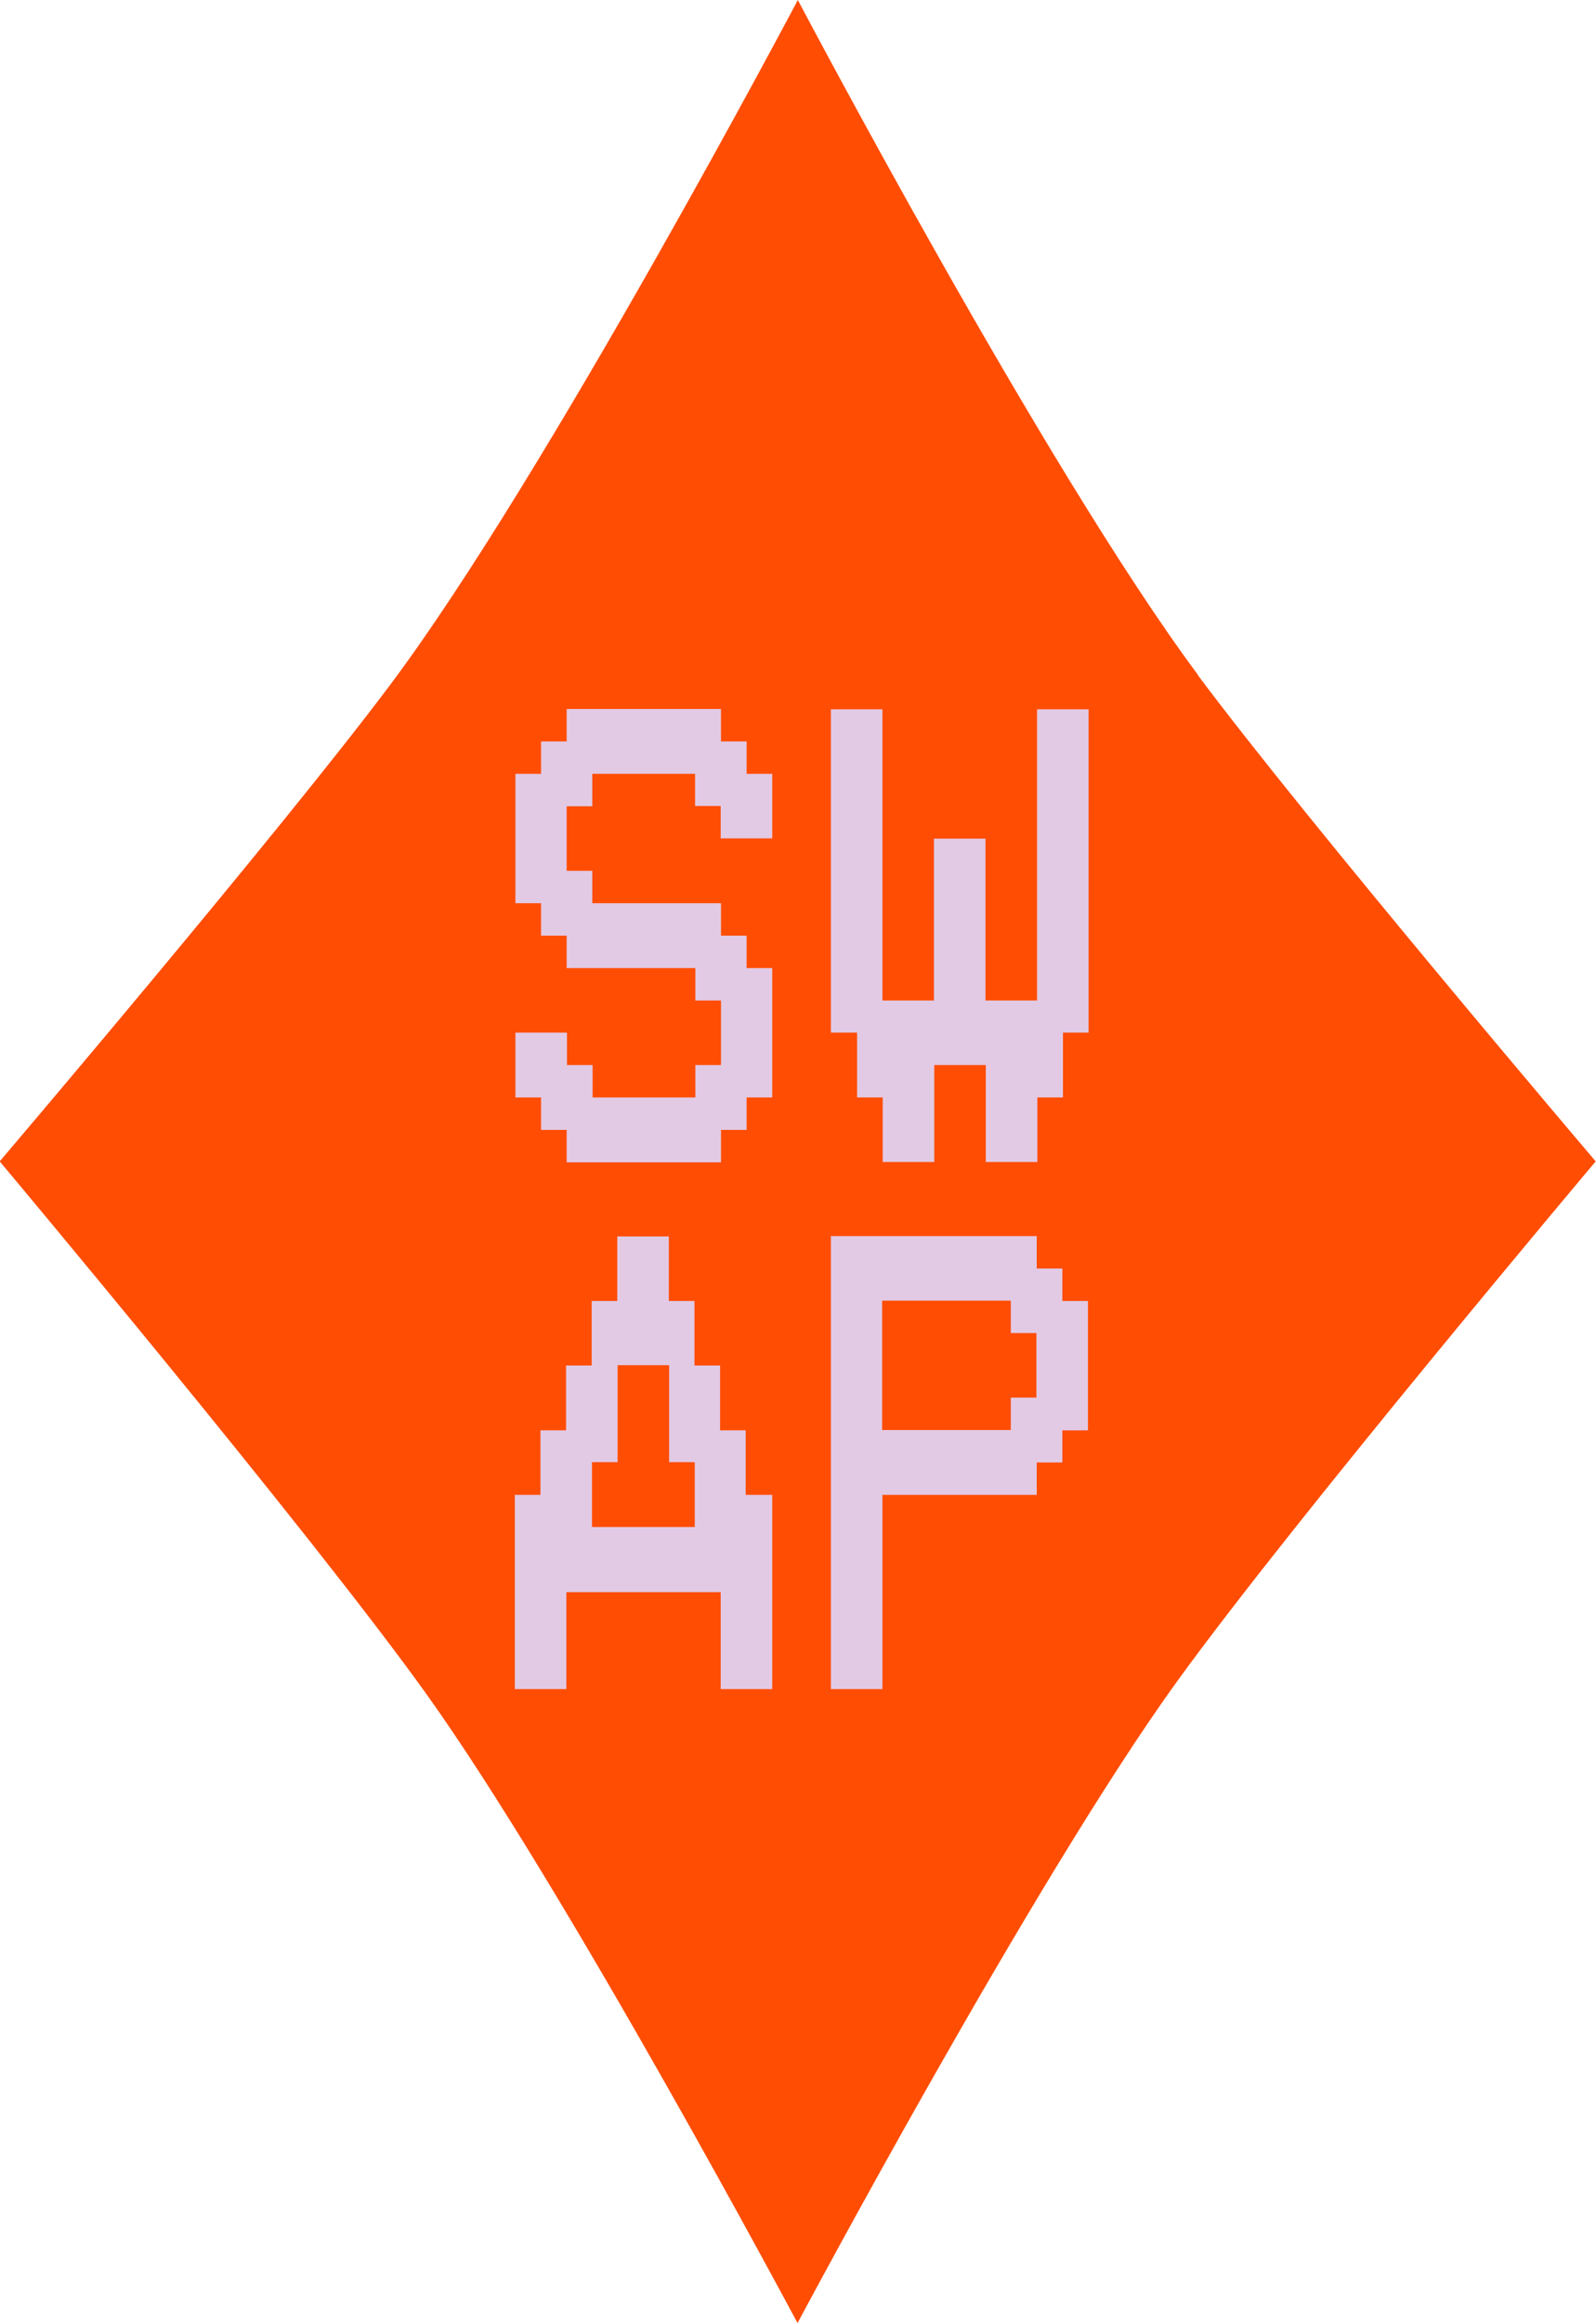
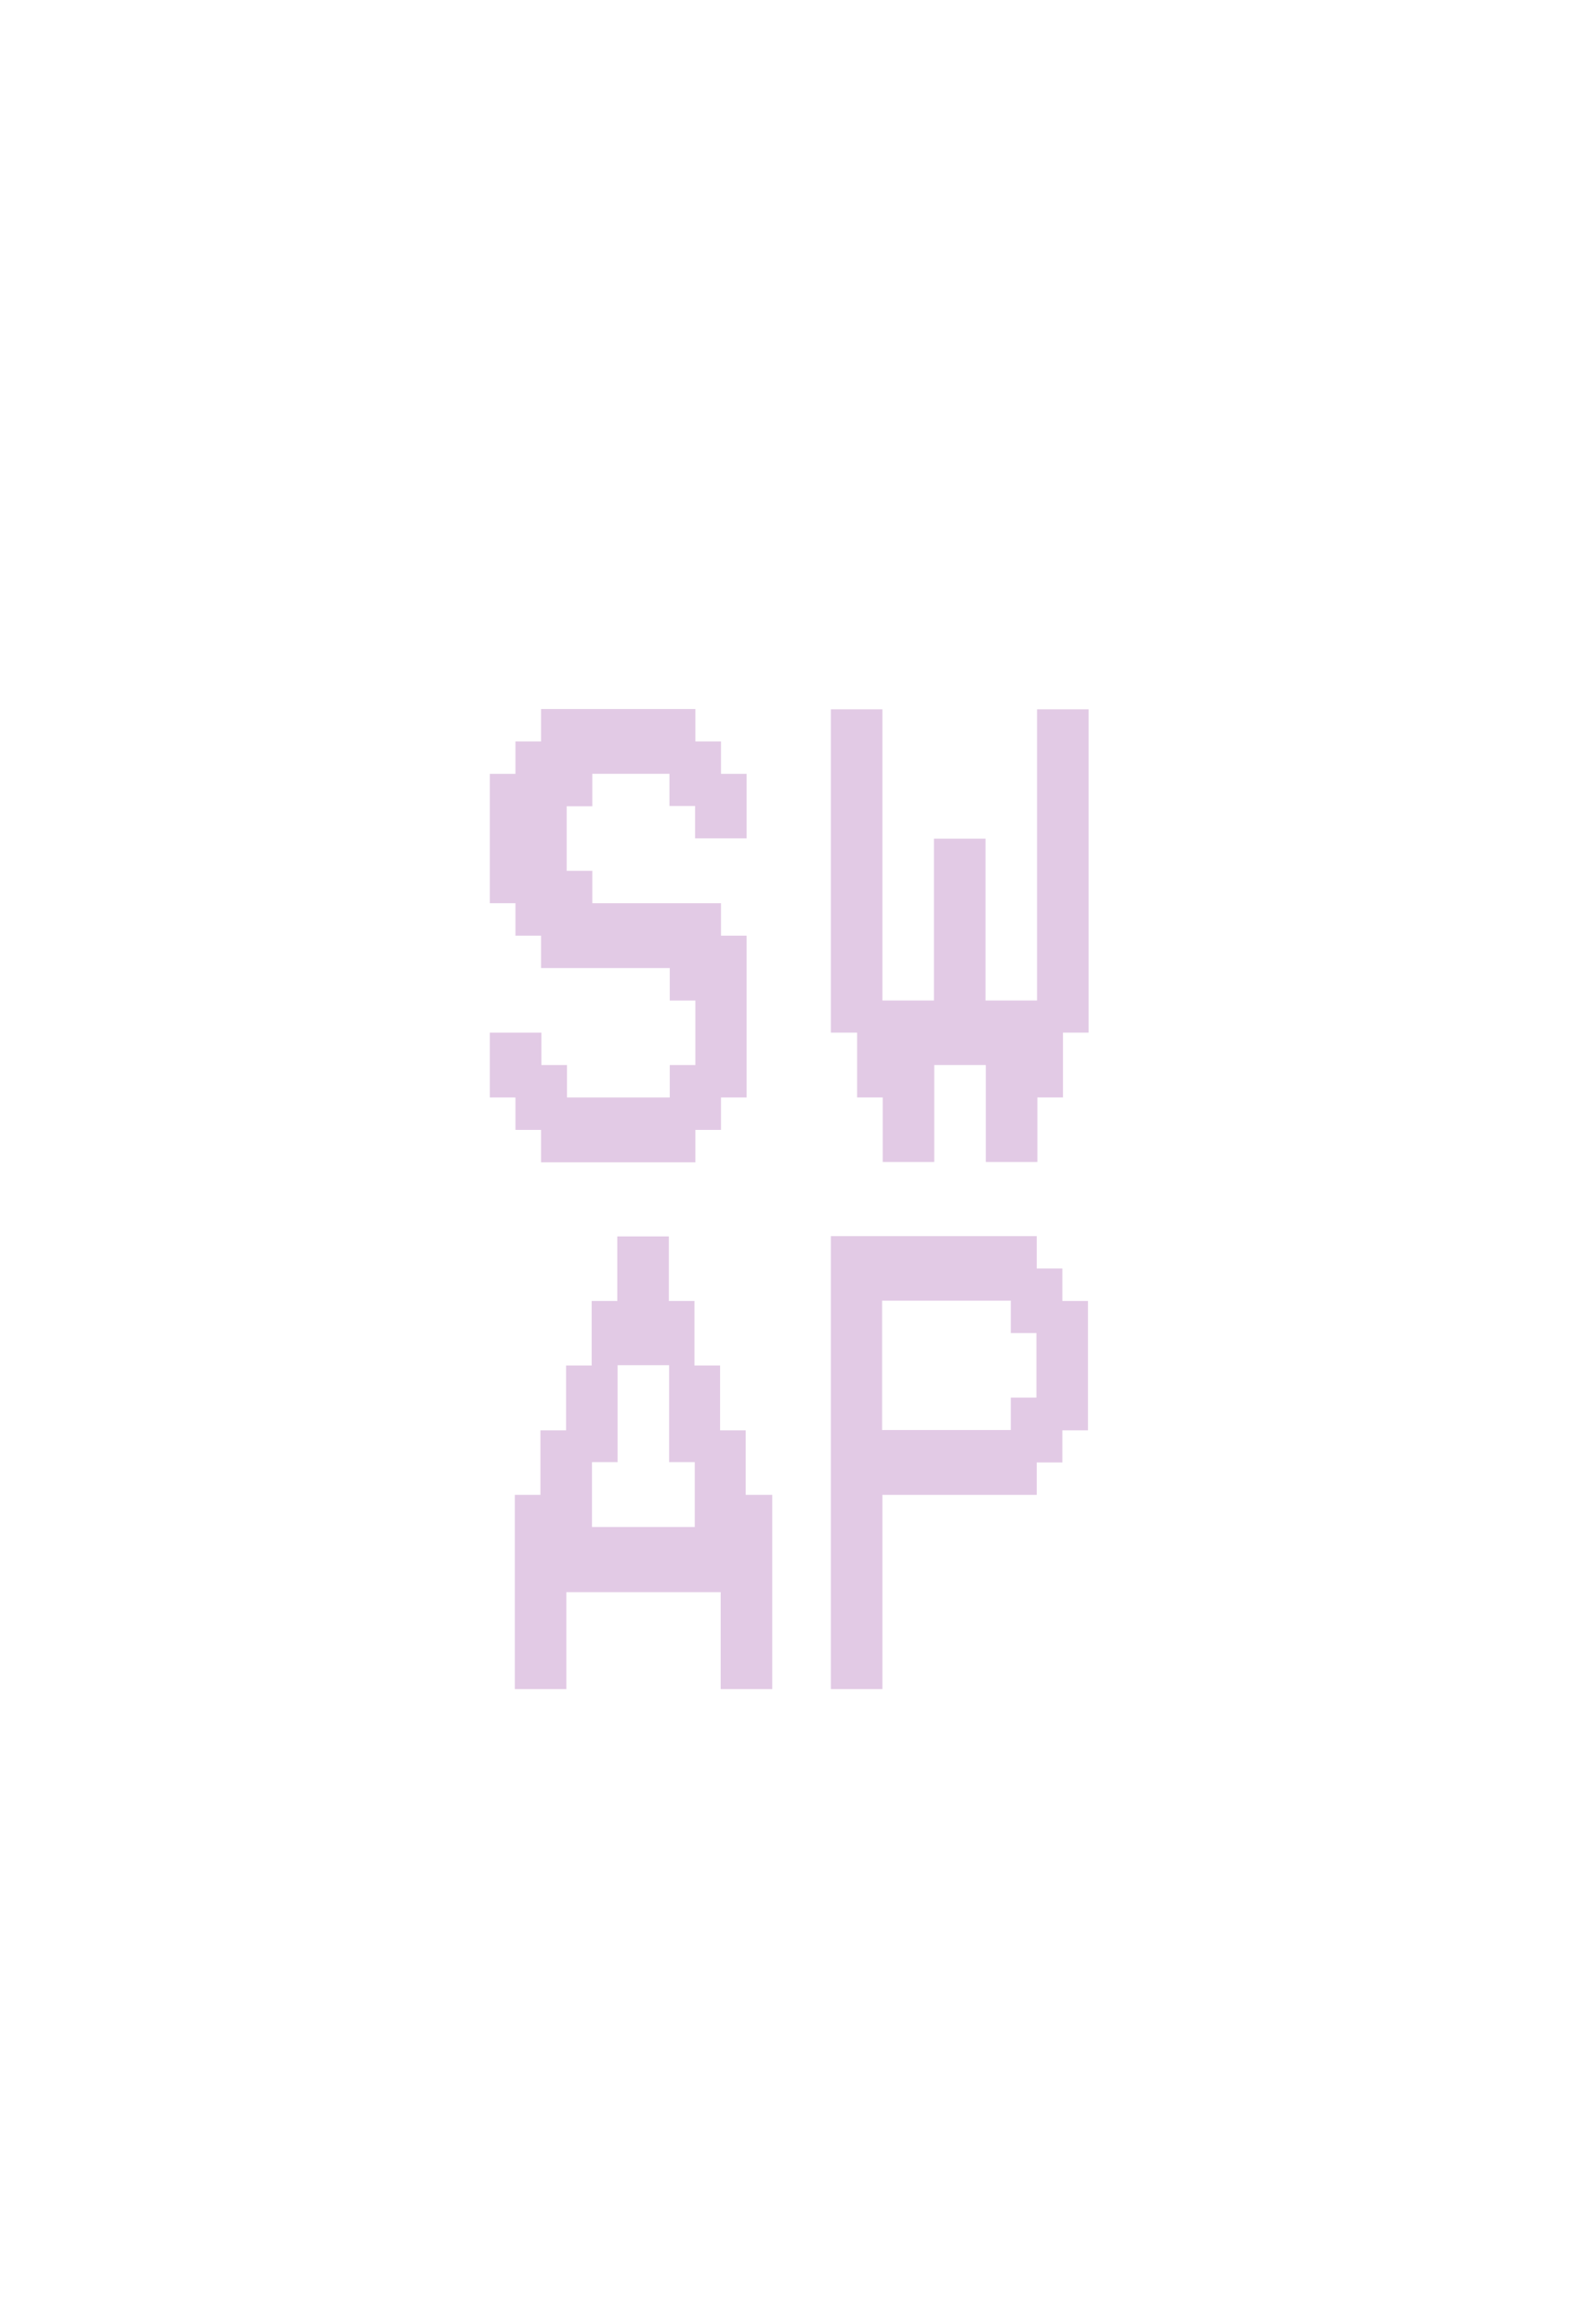
<svg xmlns="http://www.w3.org/2000/svg" id="Layer_2" data-name="Layer 2" viewBox="0 0 51.71 75.23">
  <defs>
    <style> .cls-1 { fill: #e2cae5; } .cls-2 { fill: #ff4d04; } </style>
  </defs>
  <g id="Layer_1-2" data-name="Layer 1">
-     <path class="cls-2" d="M38.81,21.85C33.84,15.17,25.85,0,25.85,0c0,0-8.15,15.43-13.21,22.18-3.59,4.79-12.65,15.43-12.65,15.43,0,0,9.97,11.88,13.79,17.2,4.57,6.37,12.06,20.42,12.06,20.42,0,0,7.64-14.34,12.29-20.77,3.78-5.23,13.57-16.85,13.57-16.85,0,0-9.25-10.87-12.9-15.76Z" />
    <g>
-       <path class="cls-1" d="M22.52,25.06h-3.33v1.05h-.83v2.09h.83v1.05h4.17v1.05h.83v1.05h.83v4.19h-.83v1.05h-.83v1.05h-5v-1.05h-.83v-1.05h-.83v-2.1h1.67v1.05h.83v1.05h3.33v-1.05h.83v-2.09h-.83v-1.05h-4.17v-1.05h-.83v-1.05h-.83v-4.19h.83v-1.05h.83v-1.05h5v1.05h.83v1.05h.83v2.09h-1.67v-1.05h-.83v-1.05Z" />
+       <path class="cls-1" d="M22.52,25.06h-3.33v1.05h-.83v2.09h.83v1.05h4.17v1.05h.83v1.05v4.19h-.83v1.05h-.83v1.05h-5v-1.05h-.83v-1.05h-.83v-2.1h1.67v1.05h.83v1.05h3.33v-1.05h.83v-2.09h-.83v-1.05h-4.17v-1.05h-.83v-1.05h-.83v-4.19h.83v-1.05h.83v-1.05h5v1.05h.83v1.05h.83v2.09h-1.67v-1.05h-.83v-1.05Z" />
      <path class="cls-1" d="M27.75,33.44h-.83v-10.47h1.67v9.43h1.67v-5.24h1.67v5.24h1.67v-9.43h1.67v10.47h-.83v2.1h-.83v2.09h-1.67v-3.14h-1.67v3.14h-1.67v-2.09h-.83v-2.1Z" />
      <path class="cls-1" d="M24.19,48.41h.83v6.29h-1.67v-3.14h-5v3.14h-1.67v-6.29h.83v-2.09h.83v-2.1h.83v-2.09h.83v-2.09h1.67v2.09h.83v2.09h.83v2.1h.83v2.09ZM19.18,49.45h3.33v-2.1h-.83v-3.14h-1.67v3.14h-.83v2.1Z" />
      <path class="cls-1" d="M34.42,46.31v1.05h-.83v1.05h-5v6.29h-1.67v-14.67h6.67v1.05h.83v1.05h.83v4.19h-.83ZM32.75,42.12h-4.17v4.19h4.17v-1.05h.83v-2.09h-.83v-1.05Z" />
    </g>
  </g>
</svg>